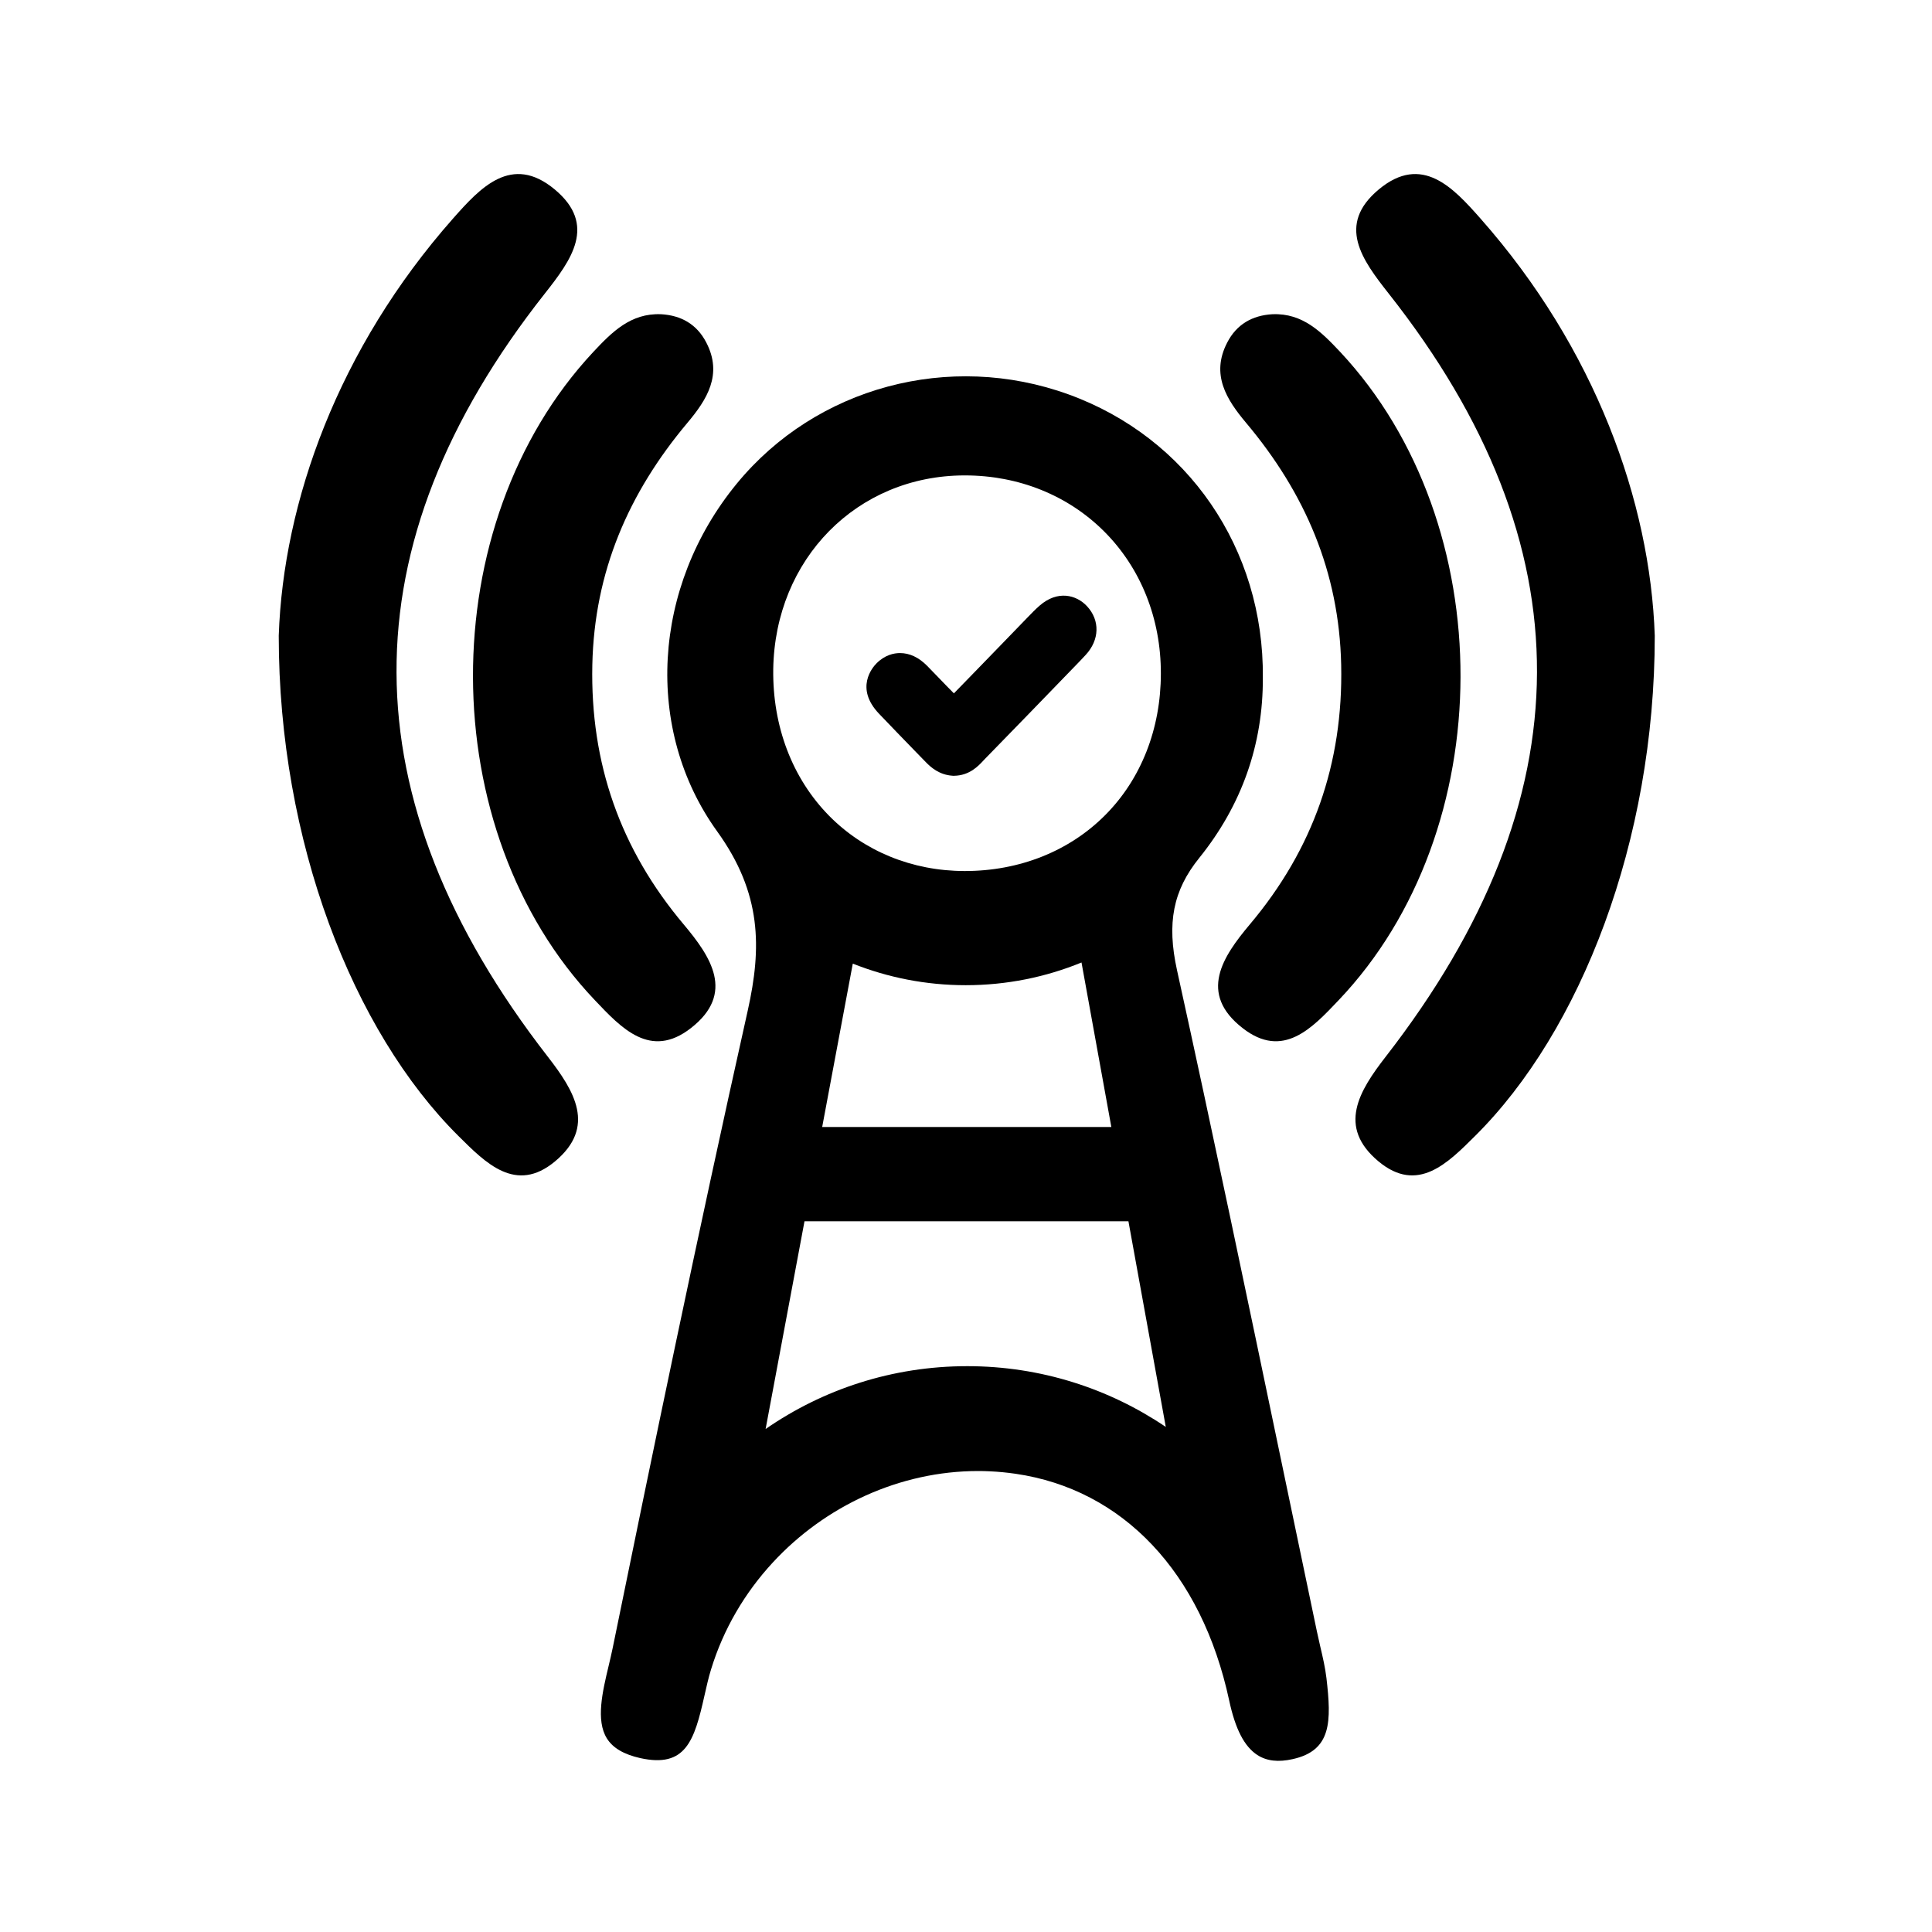
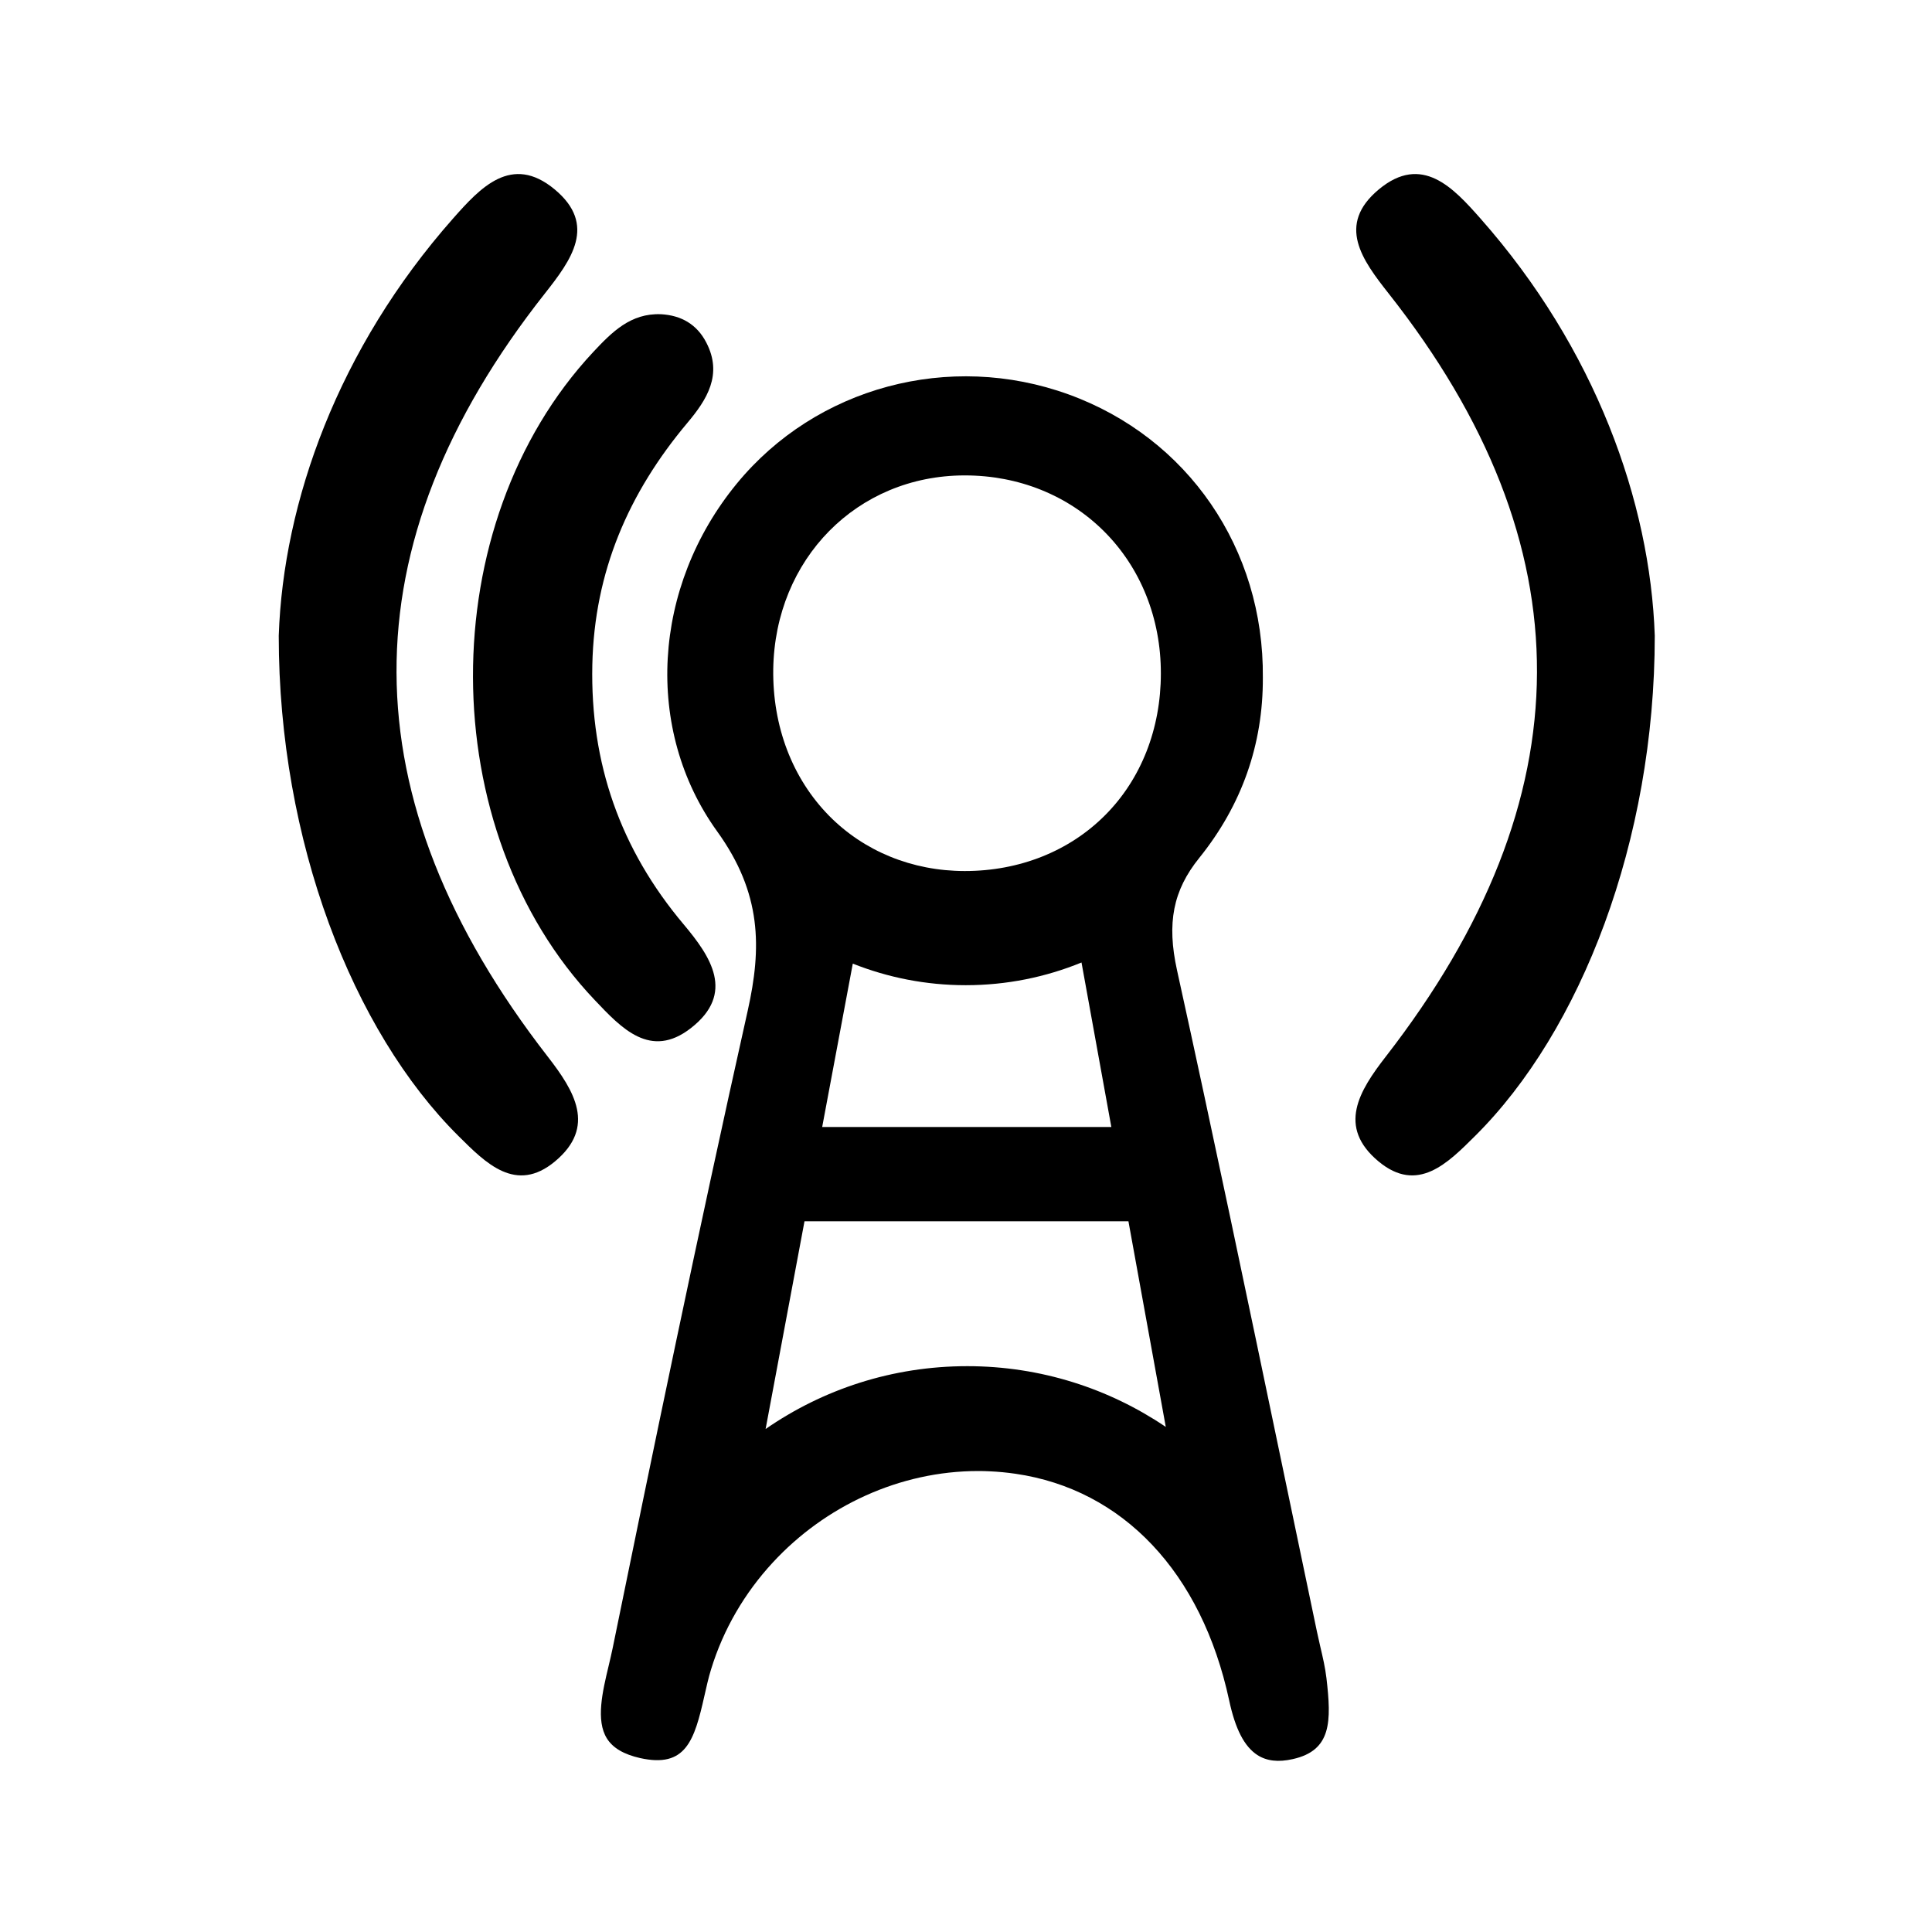
<svg xmlns="http://www.w3.org/2000/svg" fill="#000000" width="800px" height="800px" version="1.1" viewBox="144 144 512 512">
  <g>
    <path d="m217.87 312.46c1.211-35.469 15.742-76.102 46.199-110.56 7.18-8.113 15.492-17.23 26.93-7.707 11.285 9.395 4.41 18.691-2.621 27.609-52.648 66.73-52.395 133.69 0.754 202.18 7.106 9.145 12.949 18.641 1.941 27.809-10.352 8.613-18.34 0.453-25.566-6.727-28.062-27.859-47.637-78.191-47.637-132.6z" />
    <path d="m319.16 227.27c5.367 0.301 9.523 2.672 12.016 7.508 4.41 8.488 0.152 15.141-5.012 21.285-15.617 18.59-24.66 39.473-25.191 64.137-0.555 26.121 7.43 48.844 24.184 68.746 7.203 8.566 13.777 18.312 1.914 27.531-10.68 8.312-18.391 0-25.418-7.406-42.898-45.066-43.102-126.11-0.453-171.77 4.938-5.266 9.922-10.352 17.961-10.027z" />
-     <path d="m396.57 349.59-0.25-0.023c-3.375-0.25-5.594-2.168-6.953-3.578l-2.898-2.973c-3.176-3.273-6.348-6.551-9.496-9.848-6.5-6.801-1.738-12.316-0.707-13.352 2.242-2.266 4.637-2.746 6.246-2.746 2.543 0 4.961 1.133 7.18 3.375 1.082 1.109 2.141 2.215 3.223 3.324 1.285 1.336 2.543 2.644 3.856 3.953 0 0 0.023 0.023 0.023 0.023l6.246-6.422c3.426-3.527 3.426-3.527 6.473-6.676l6.852-7.078c0.984-1.008 1.988-2.066 3.148-3.074 4.734-4.133 9.723-2.898 12.57 0.176 3.449 3.727 3.324 8.891-0.352 12.871-0.504 0.555-1.031 1.082-1.535 1.637-8.918 9.219-10.781 11.133-13.855 14.309l-11.309 11.617c-0.152 0.152-0.277 0.301-0.43 0.453-1.285 1.387-3.652 3.981-7.785 4.031z" />
    <path d="m495.52 588.7c-0.328-2.769-0.957-5.465-1.637-8.363-0.301-1.309-0.605-2.621-0.883-3.953-3.148-14.988-6.273-29.977-9.395-44.965-8.918-42.75-18.137-86.934-27.684-130.31-2.746-12.496-1.059-21.137 5.894-29.75 11.262-13.98 16.93-30.051 16.852-47.762v-0.023c0.328-34.133-19.875-63.582-51.465-75.043s-66.93-1.965-87.941 23.629c-22.469 27.355-24.609 65.27-5.188 92.195 11.84 16.426 11.789 30.859 8.086 47.457-13.324 59.574-25.566 118.85-35.797 168.95-0.301 1.535-0.707 3.125-1.082 4.762-1.613 6.75-3.426 14.41-0.453 19.172 1.586 2.543 4.484 4.231 8.816 5.215 12.09 2.672 14.359-4.559 17.055-16.602 0.527-2.316 1.059-4.734 1.738-6.902 3.273-10.707 8.969-20.328 16.348-28.312 13.855-15.012 33.656-24.258 54.461-24.258 0.984 0 1.988 0.023 2.996 0.074 2.344 0.102 4.66 0.328 6.902 0.656 28.391 4.133 49.297 26.098 56.602 60.078 1.637 7.633 4.031 12.219 7.481 14.461 2.469 1.586 5.516 1.941 9.344 1.082 10.359-2.297 10.285-9.98 8.949-21.492zm-95.949-318.71h0.152c14.207 0 27.281 5.266 36.855 14.812 9.723 9.699 15.09 23.102 15.062 37.684 0 14.637-5.238 27.988-14.762 37.535-9.496 9.547-22.695 14.812-37.18 14.812h-0.102c-13.855-0.023-26.625-5.238-35.895-14.66-9.75-9.926-14.988-23.703-14.785-38.82 0.449-29.223 22.211-51.316 50.652-51.363zm38.945 172.68h-76.629l8.113-43.301c9.27 3.68 19.348 5.719 29.926 5.719 10.855 0 21.211-2.141 30.684-6.019zm-38.191 63.379c-19.852 0-38.238 6.144-53.43 16.652l10.305-55.043h85.848l9.898 54.488c-15.012-10.152-33.121-16.098-52.621-16.098z" />
    <path d="m582.53 312.46c-1.211-35.469-15.742-76.102-46.199-110.56-7.18-8.113-15.492-17.23-26.93-7.707-11.285 9.395-4.41 18.691 2.621 27.609 52.648 66.73 52.395 133.69-0.754 202.18-7.106 9.145-12.949 18.641-1.941 27.809 10.352 8.613 18.34 0.453 25.566-6.727 28.066-27.859 47.637-78.191 47.637-132.6z" />
-     <path d="m481.24 227.27c-5.367 0.301-9.523 2.672-12.016 7.508-4.41 8.488-0.152 15.141 5.012 21.285 15.617 18.59 24.66 39.473 25.191 64.137 0.555 26.121-7.43 48.844-24.184 68.746-7.203 8.566-13.777 18.312-1.914 27.531 10.68 8.312 18.391 0 25.418-7.406 42.898-45.066 43.102-126.11 0.453-171.77-4.965-5.266-9.926-10.352-17.961-10.027z" />
  </g>
</svg>